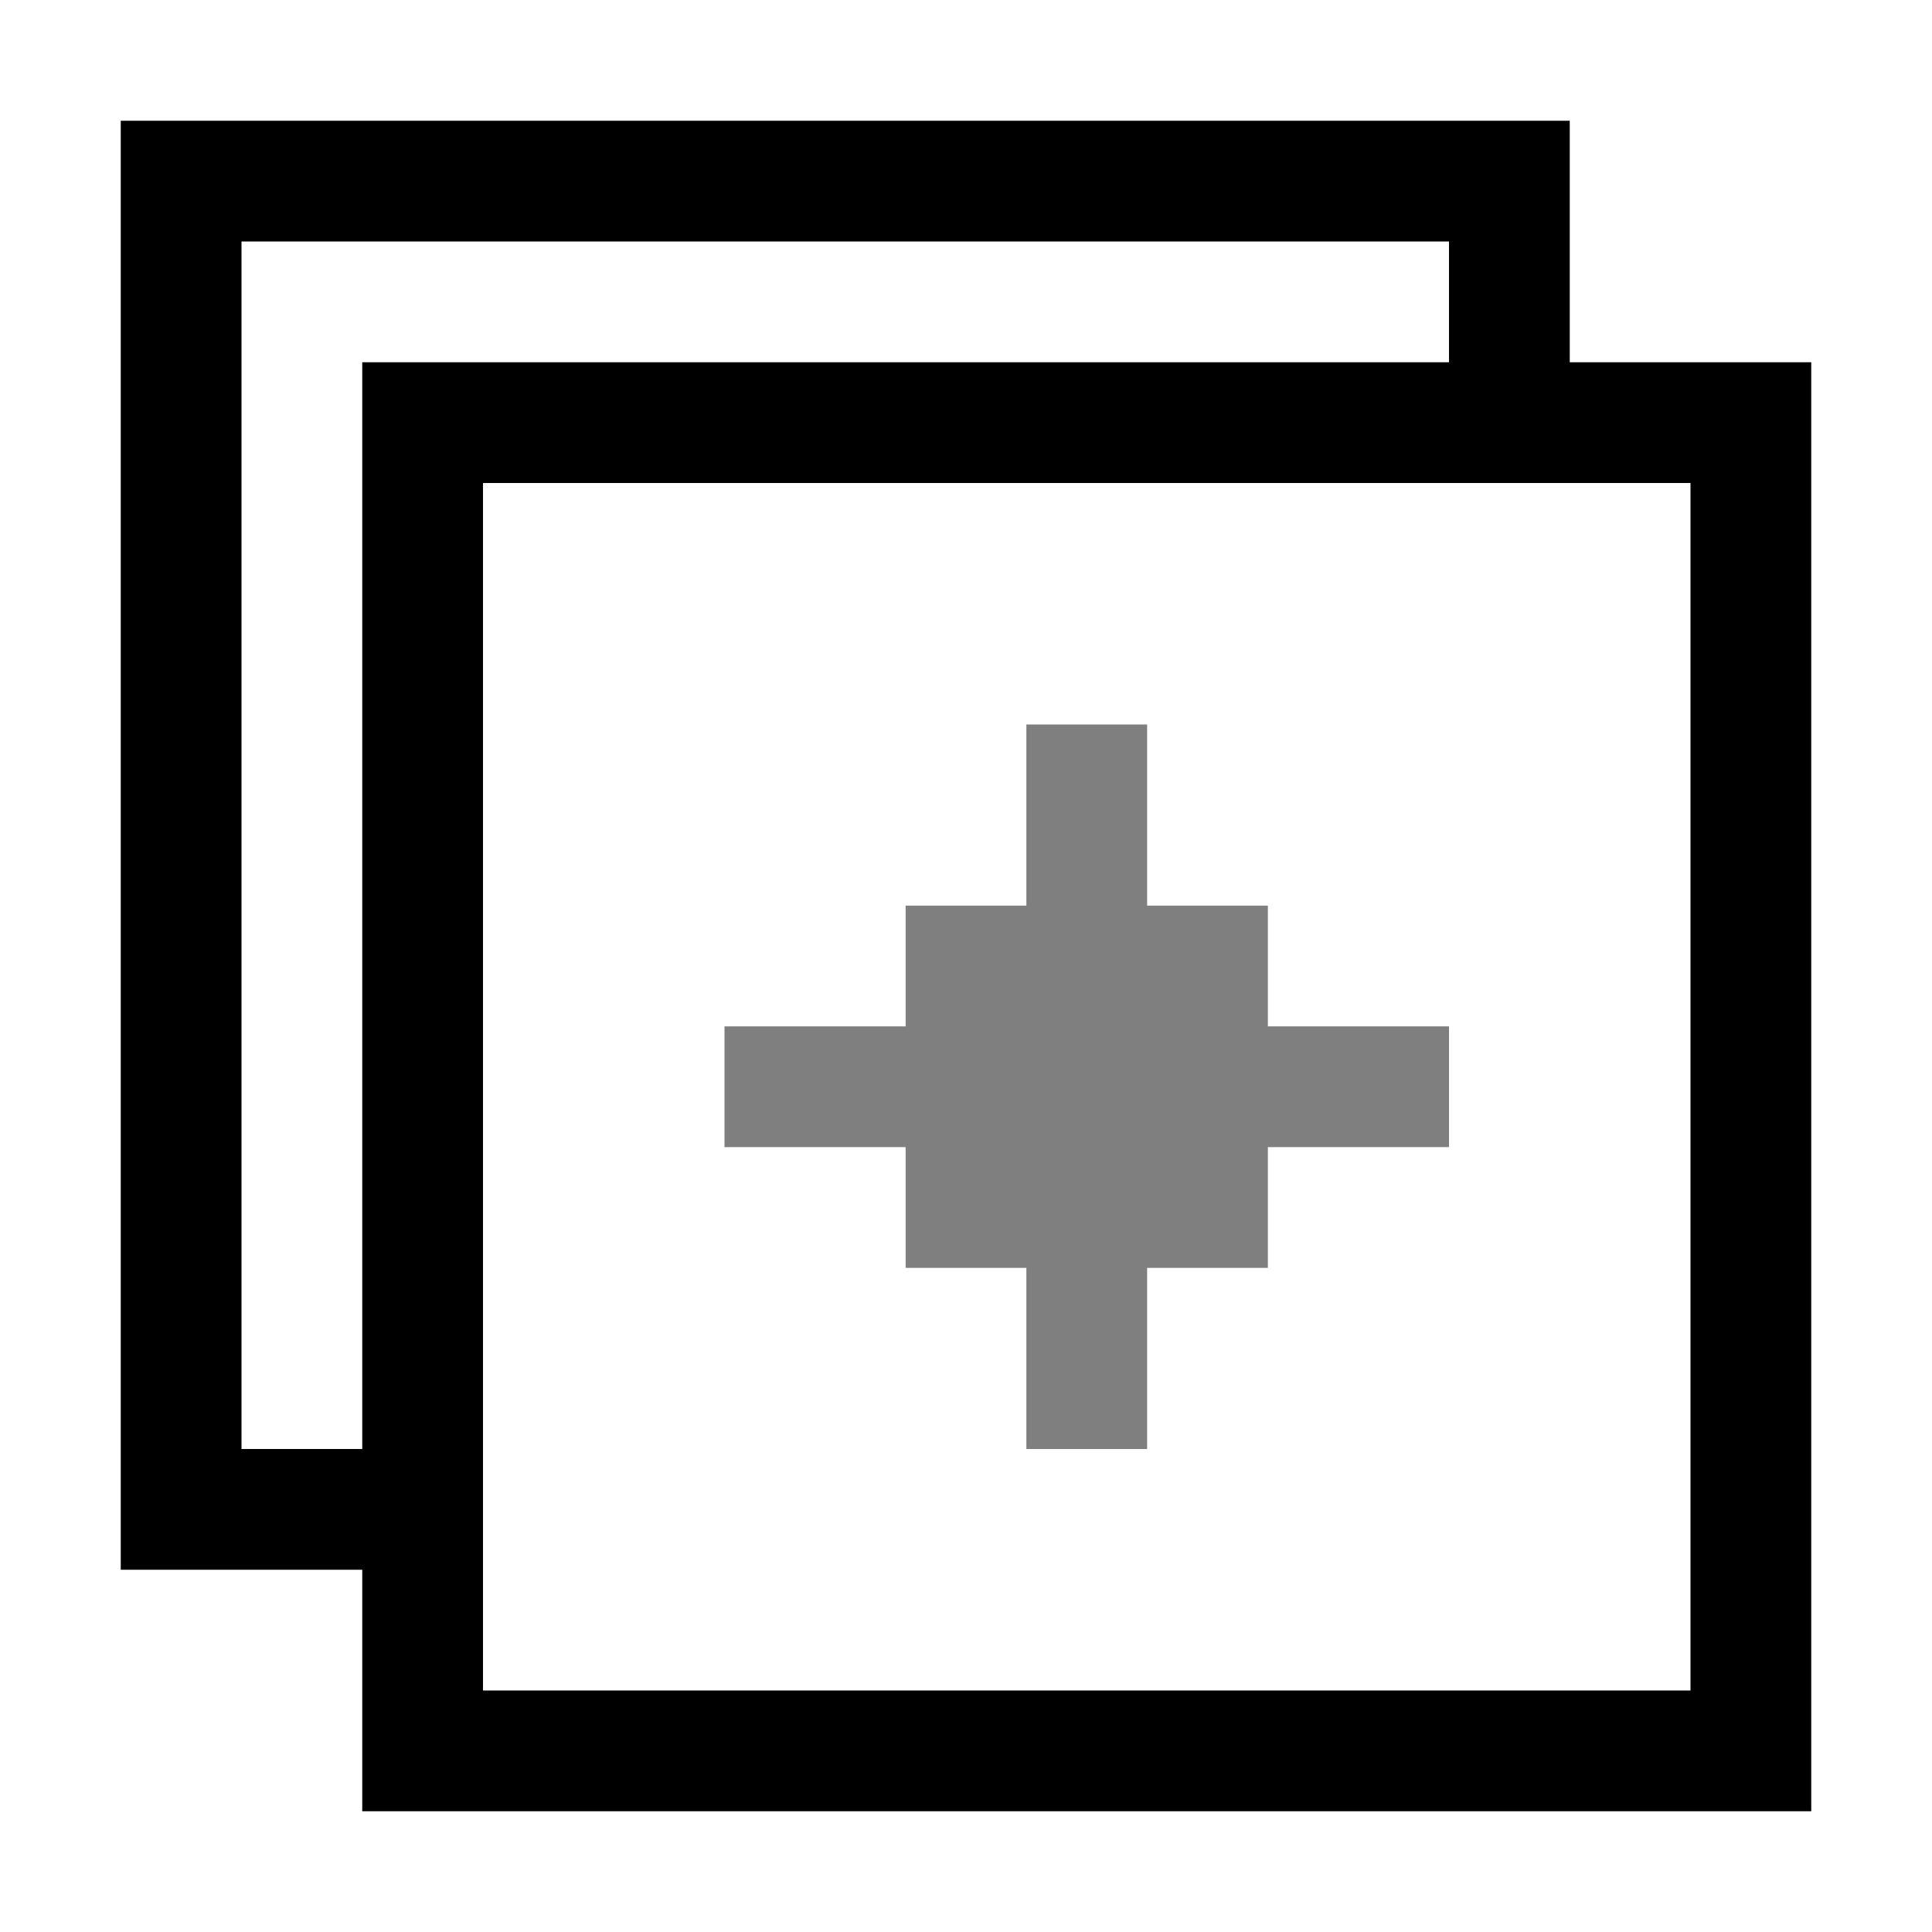
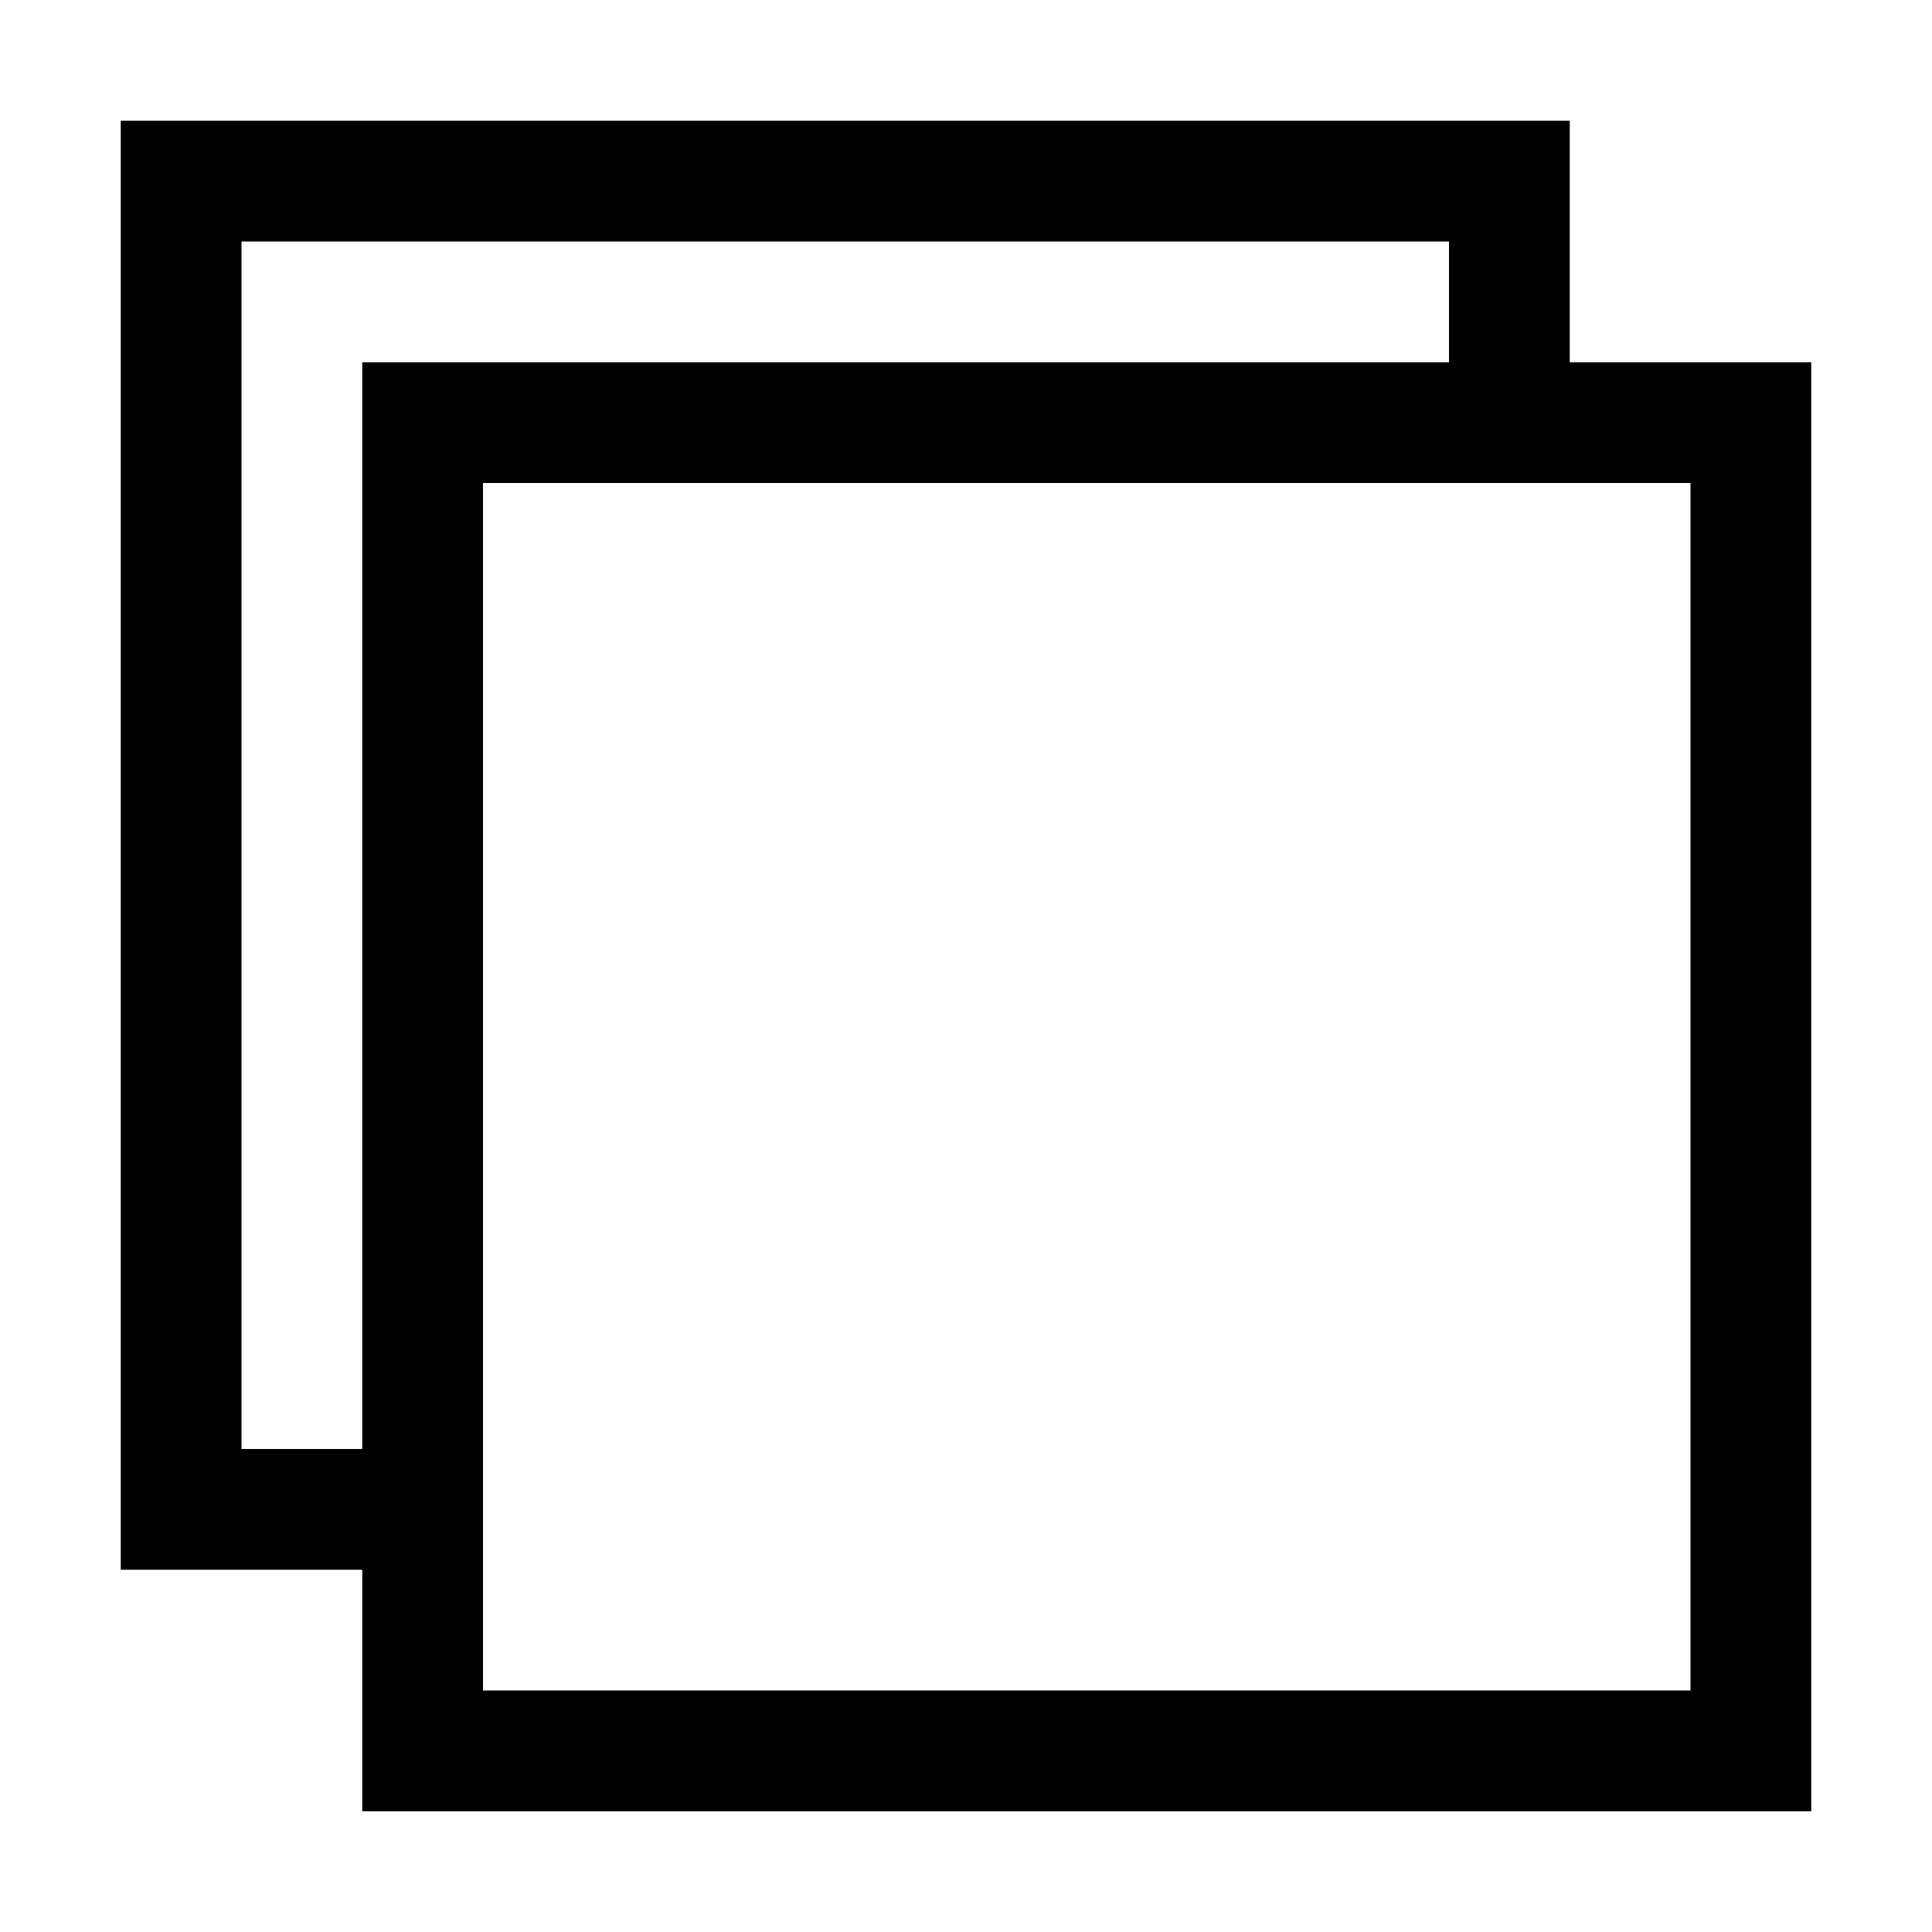
<svg xmlns="http://www.w3.org/2000/svg" fill="none" height="32" viewBox="0 0 32 32" width="32">
  <g fill="currentColor">
-     <path d="m15 15h2v-3h2v3h2v2h3v2h-3v2h-2v3h-2v-3h-2v-2h-3v-2h3z" opacity=".5" />
    <path clip-rule="evenodd" d="m26 6h4v24h-24v-4h-4v-24h24zm-2-2h-20v20h2v-18h18zm-16 4h20v20h-20z" fill-rule="evenodd" />
  </g>
</svg>